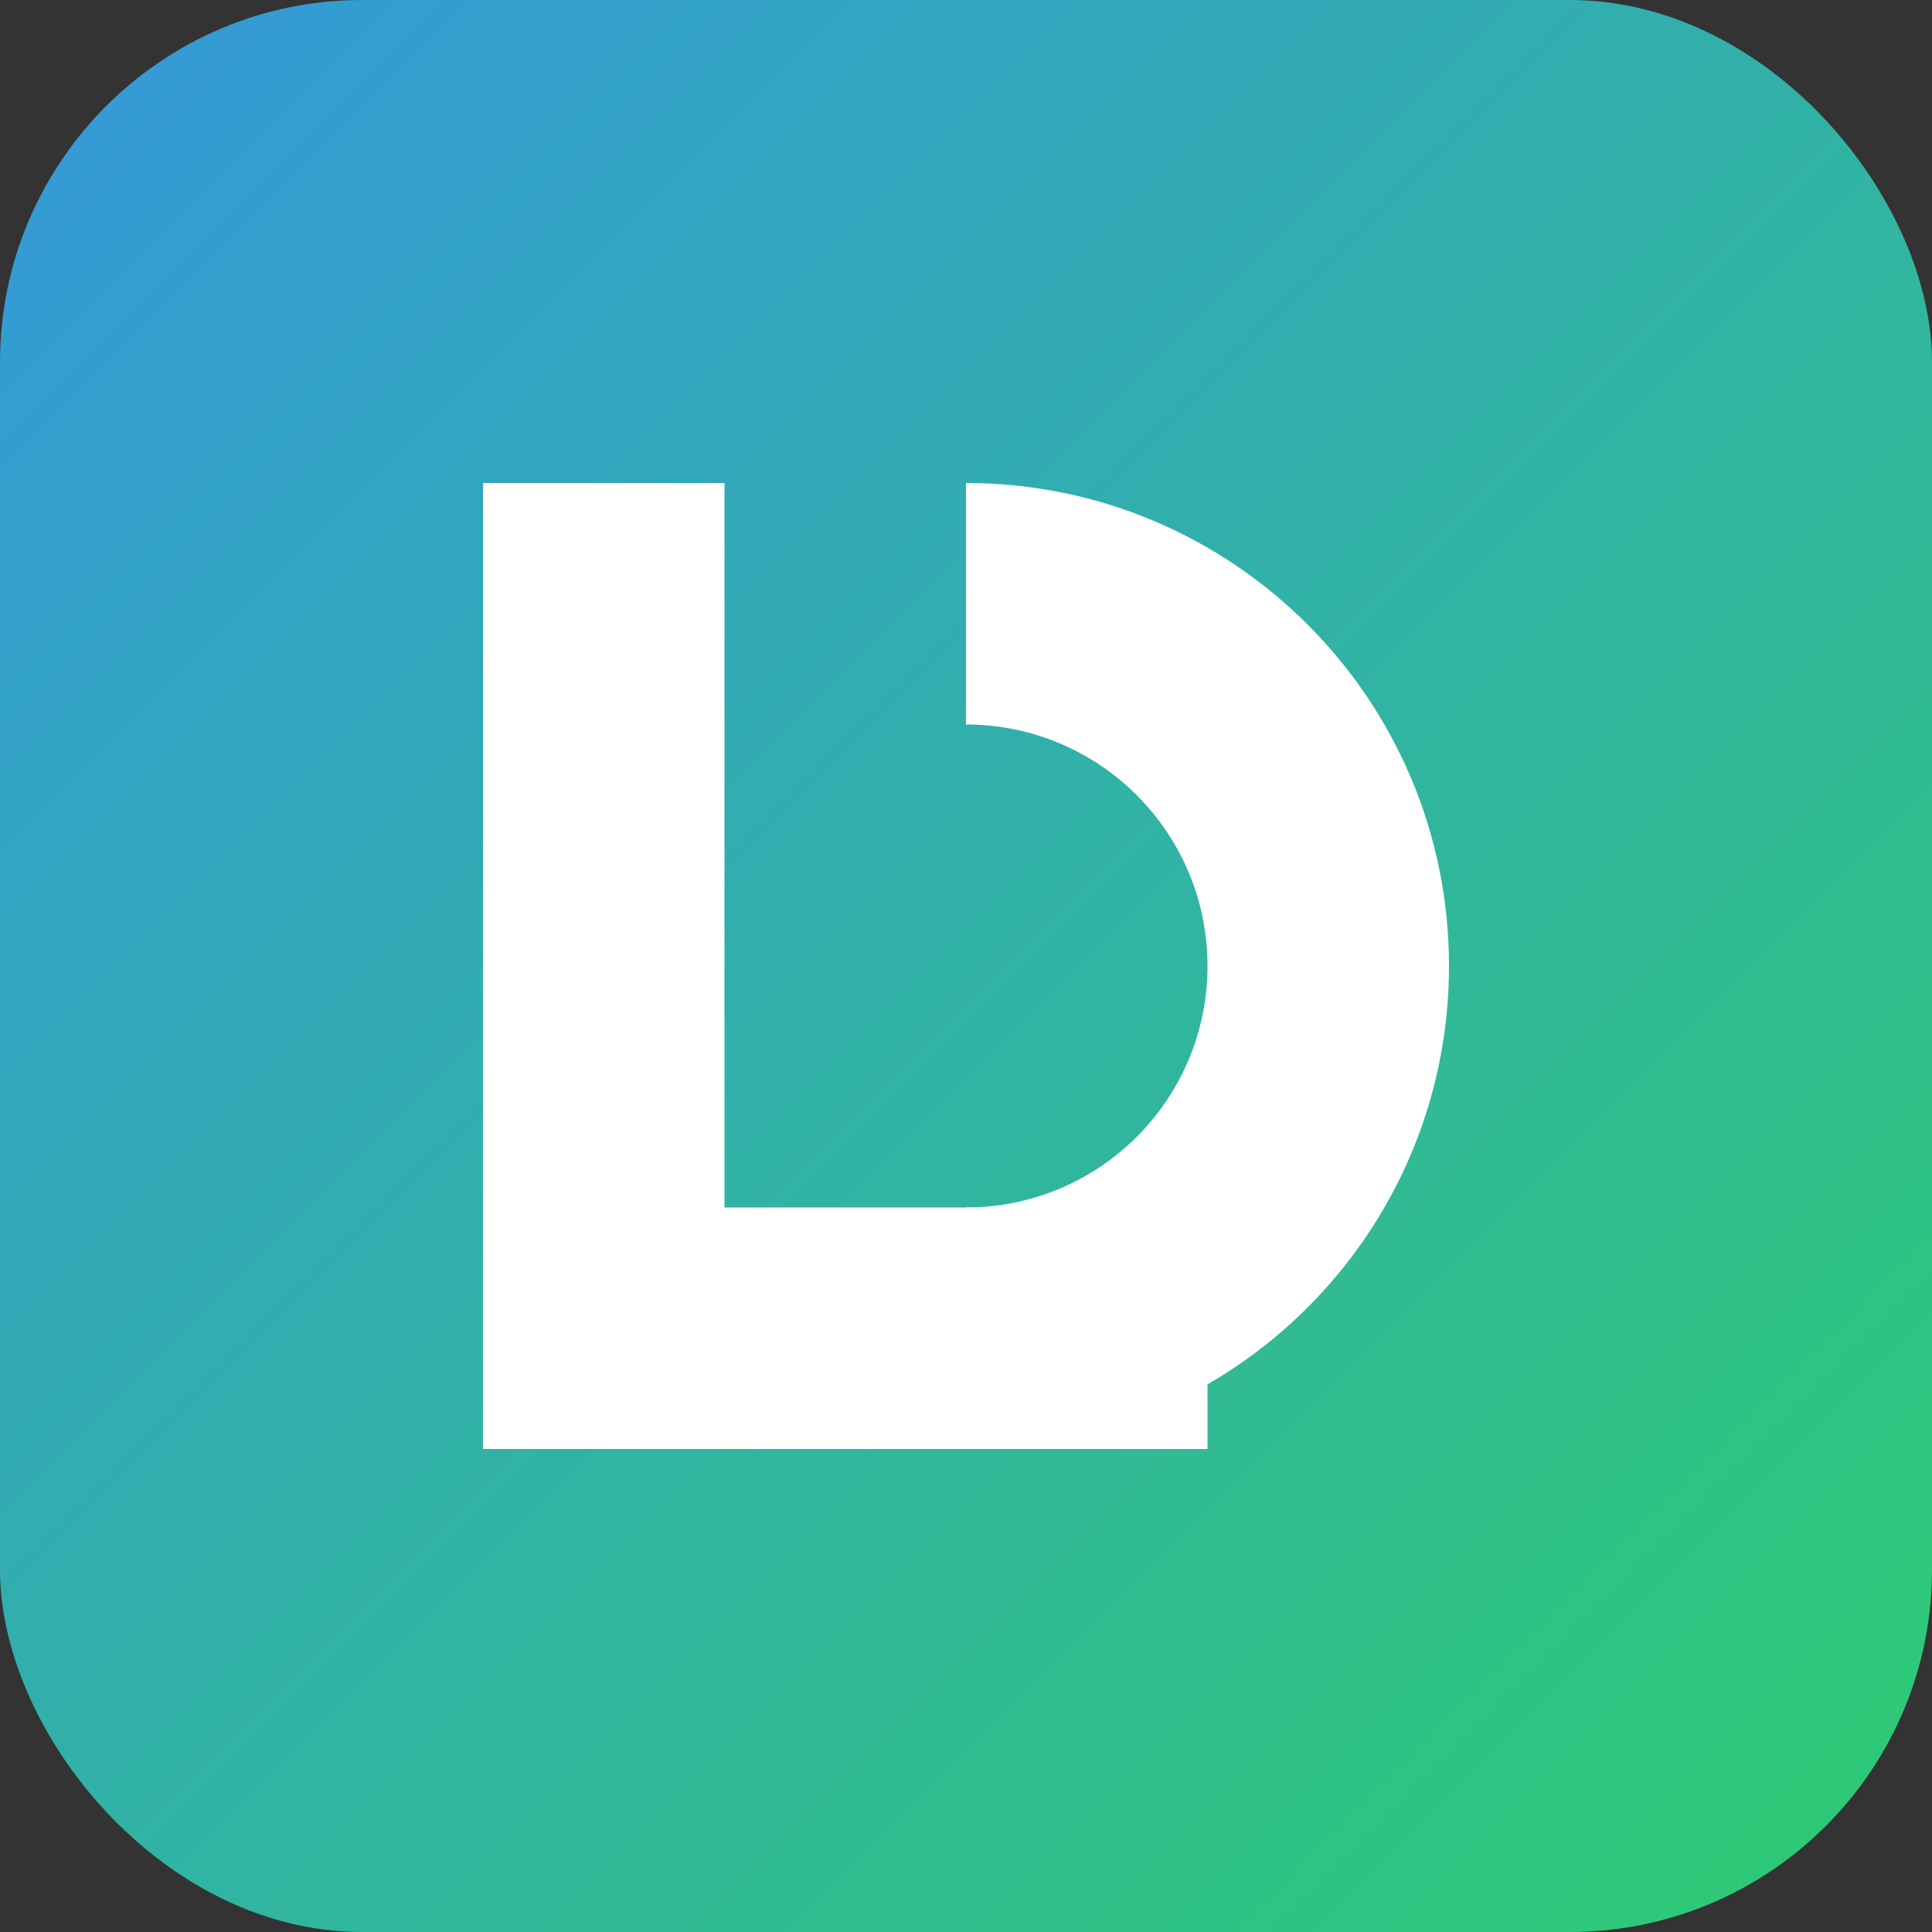
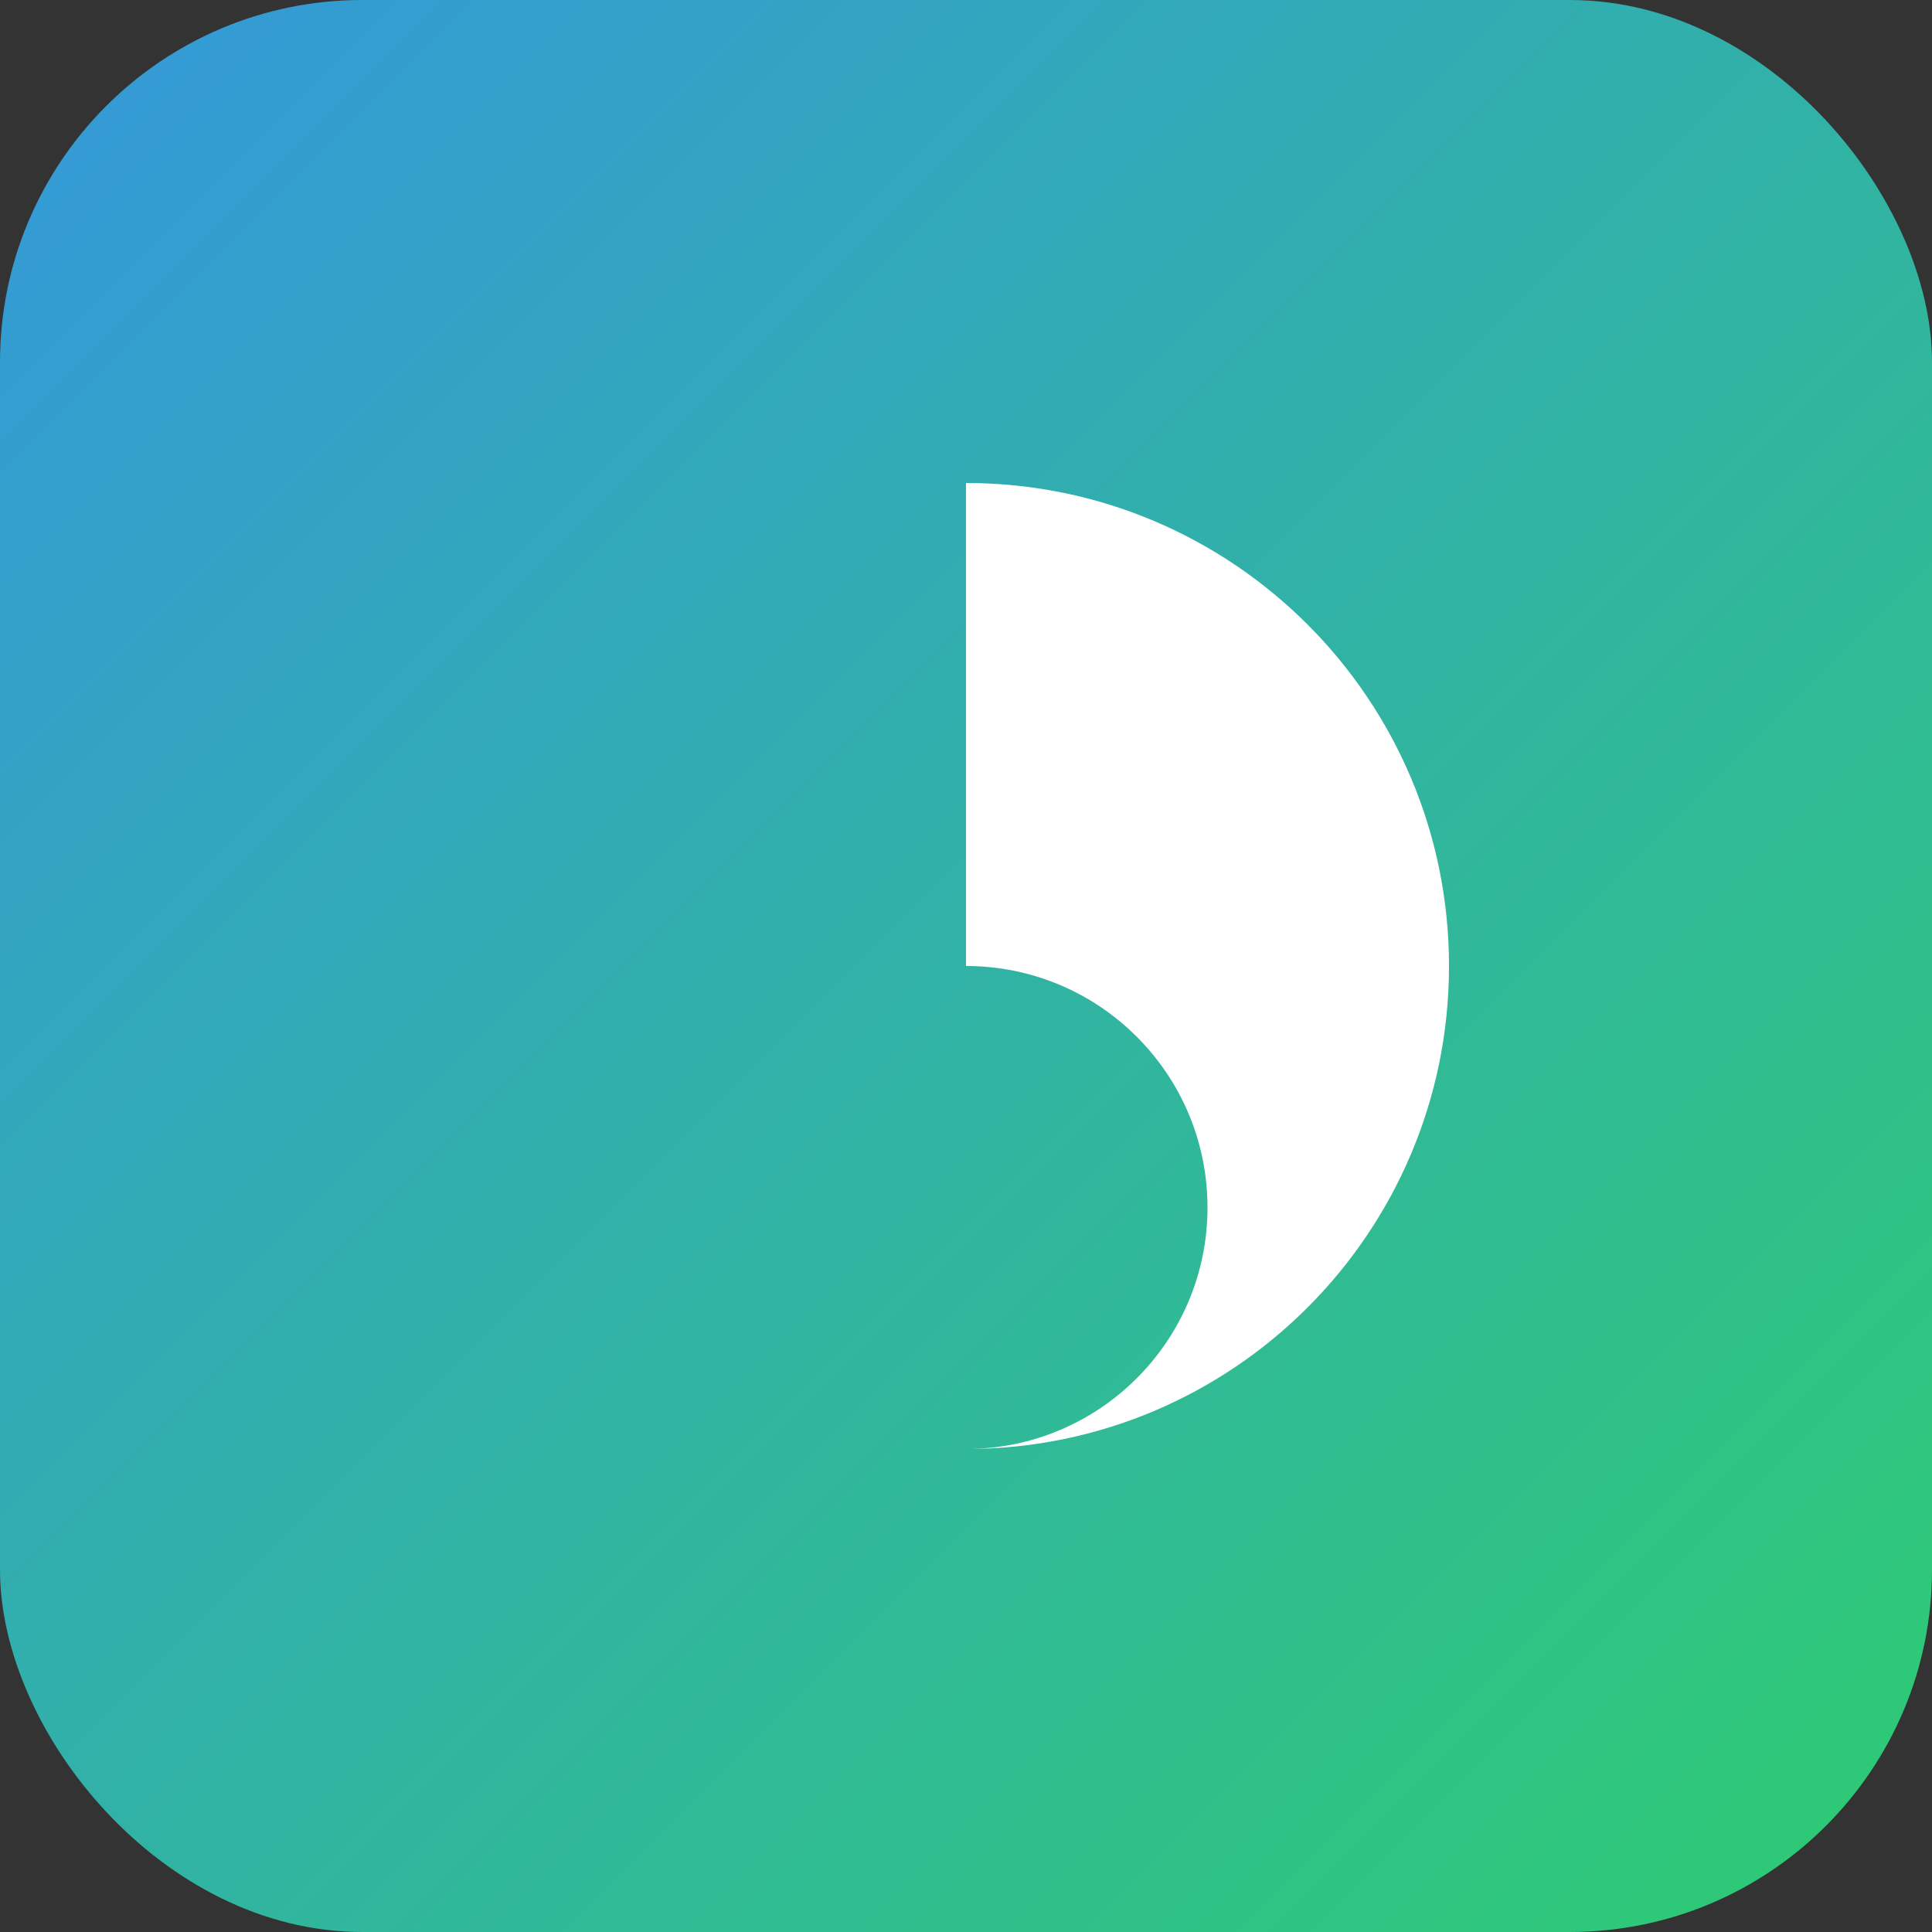
<svg xmlns="http://www.w3.org/2000/svg" width="32" height="32" viewBox="0 0 32 32">
  <rect x="0" y="0" width="32" height="32" fill="#333333" stroke="none" />
  <defs>
    <linearGradient id="gradient" x1="0%" y1="0%" x2="100%" y2="100%">
      <stop offset="0%" stop-color="#3498db" />
      <stop offset="100%" stop-color="#2ecc71" />
    </linearGradient>
  </defs>
  <rect width="32" height="32" rx="6" fill="url(#gradient)" />
-   <path d="M8 8h4v12h8v4H8V8z" fill="white" />
-   <path d="M16 8c4.418 0 8 3.582 8 8s-3.582 8-8 8v-4c2.209 0 4-1.791 4-4s-1.791-4-4-4V8z" fill="white" />
+   <path d="M16 8c4.418 0 8 3.582 8 8s-3.582 8-8 8c2.209 0 4-1.791 4-4s-1.791-4-4-4V8z" fill="white" />
</svg>